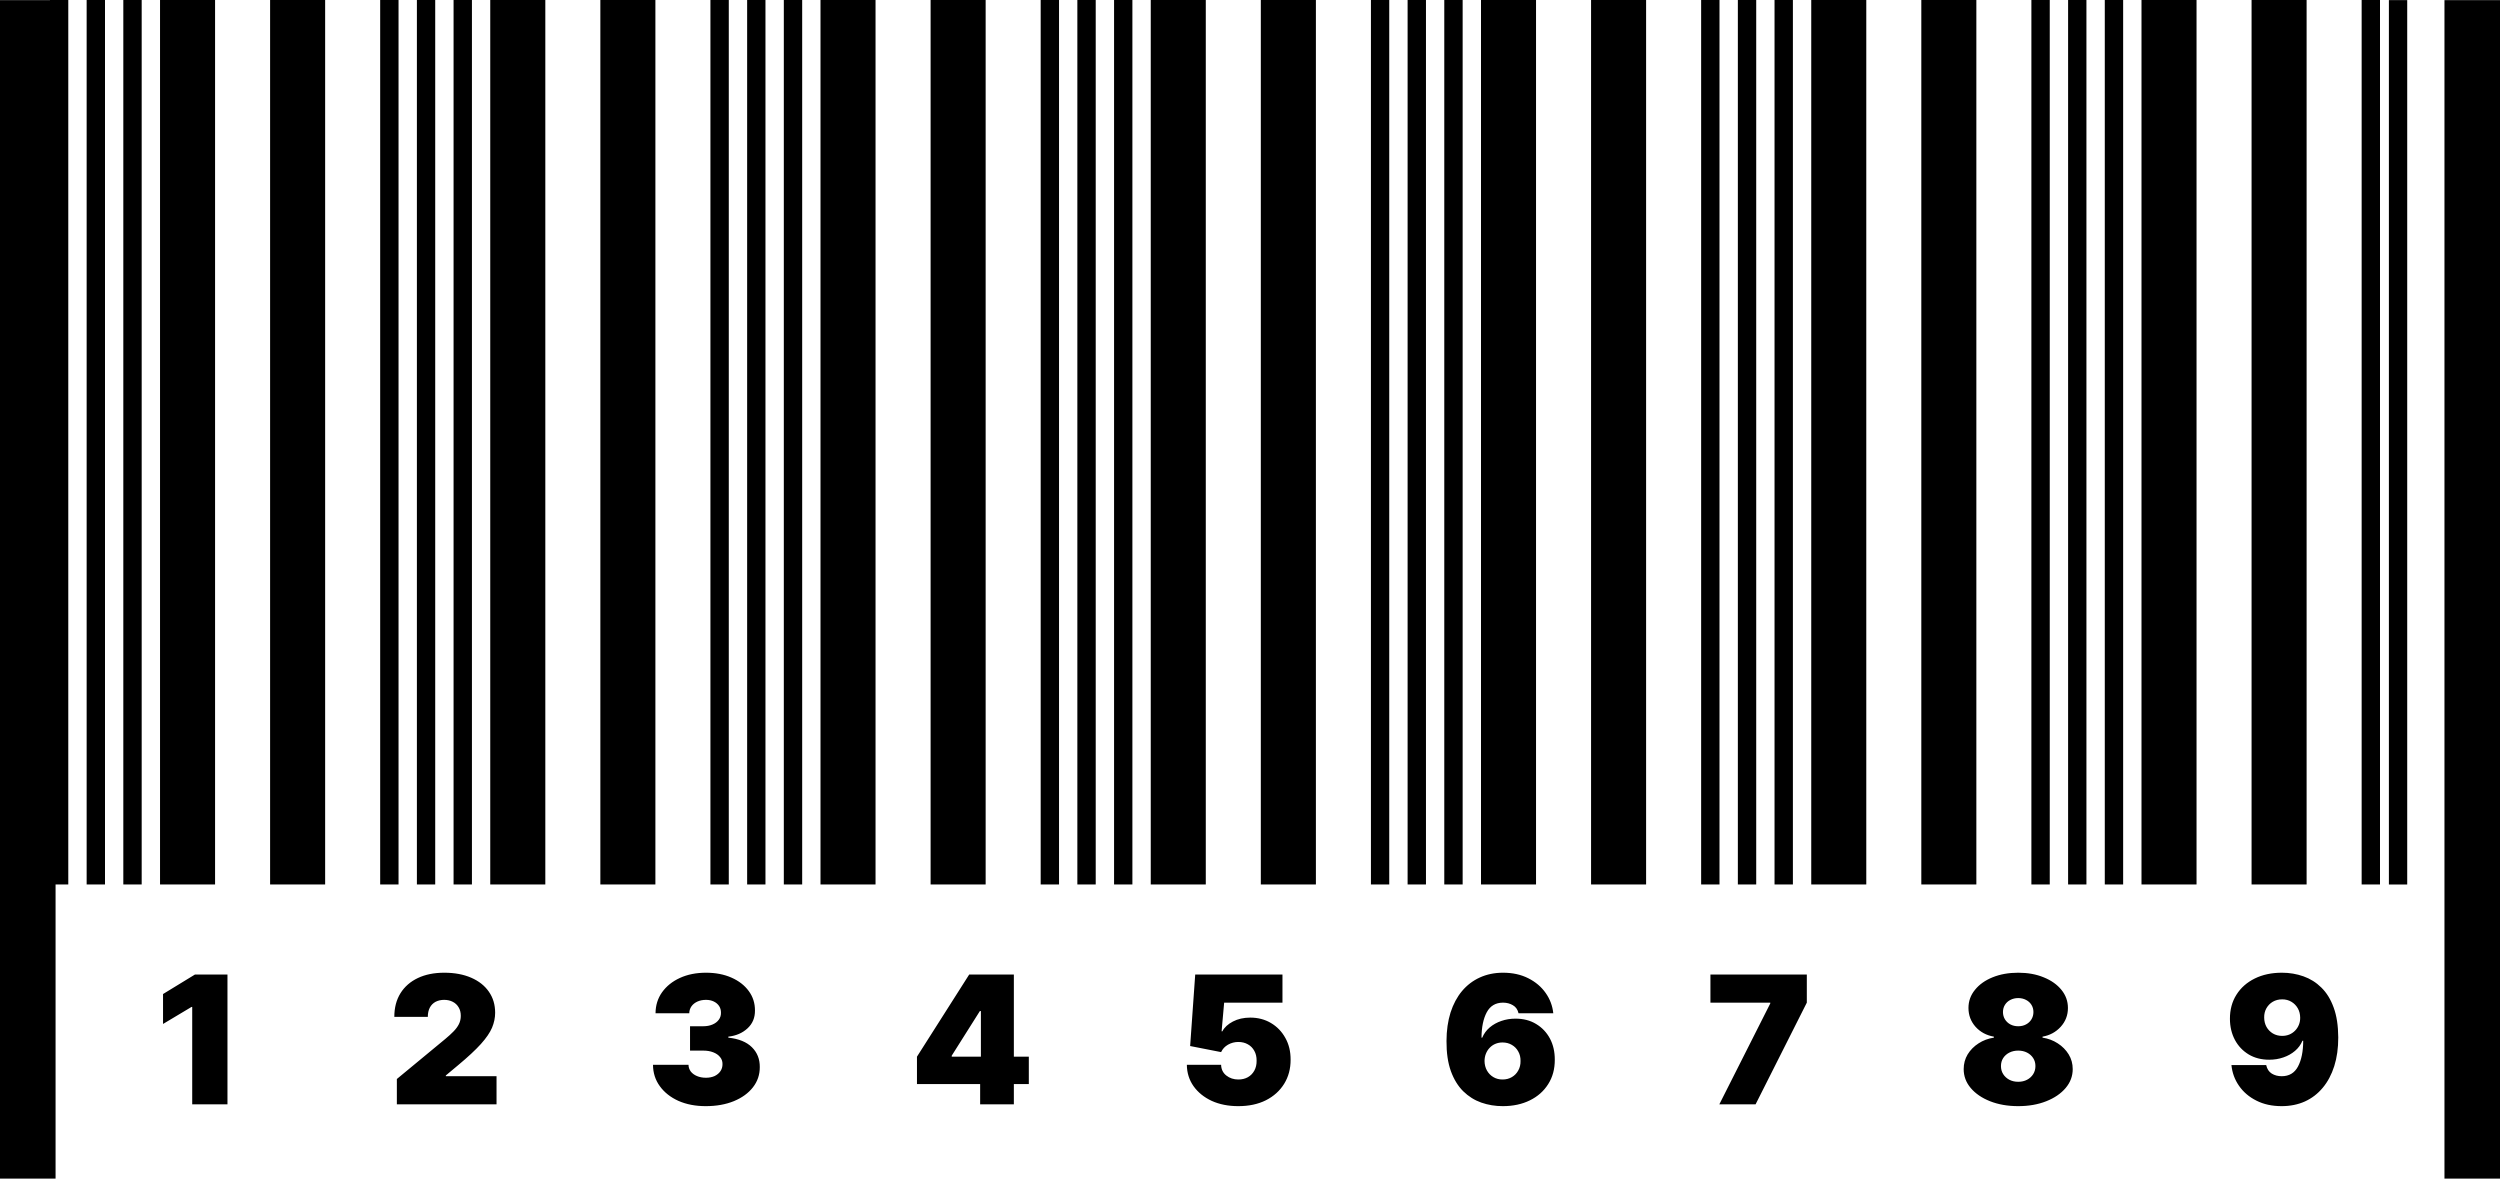
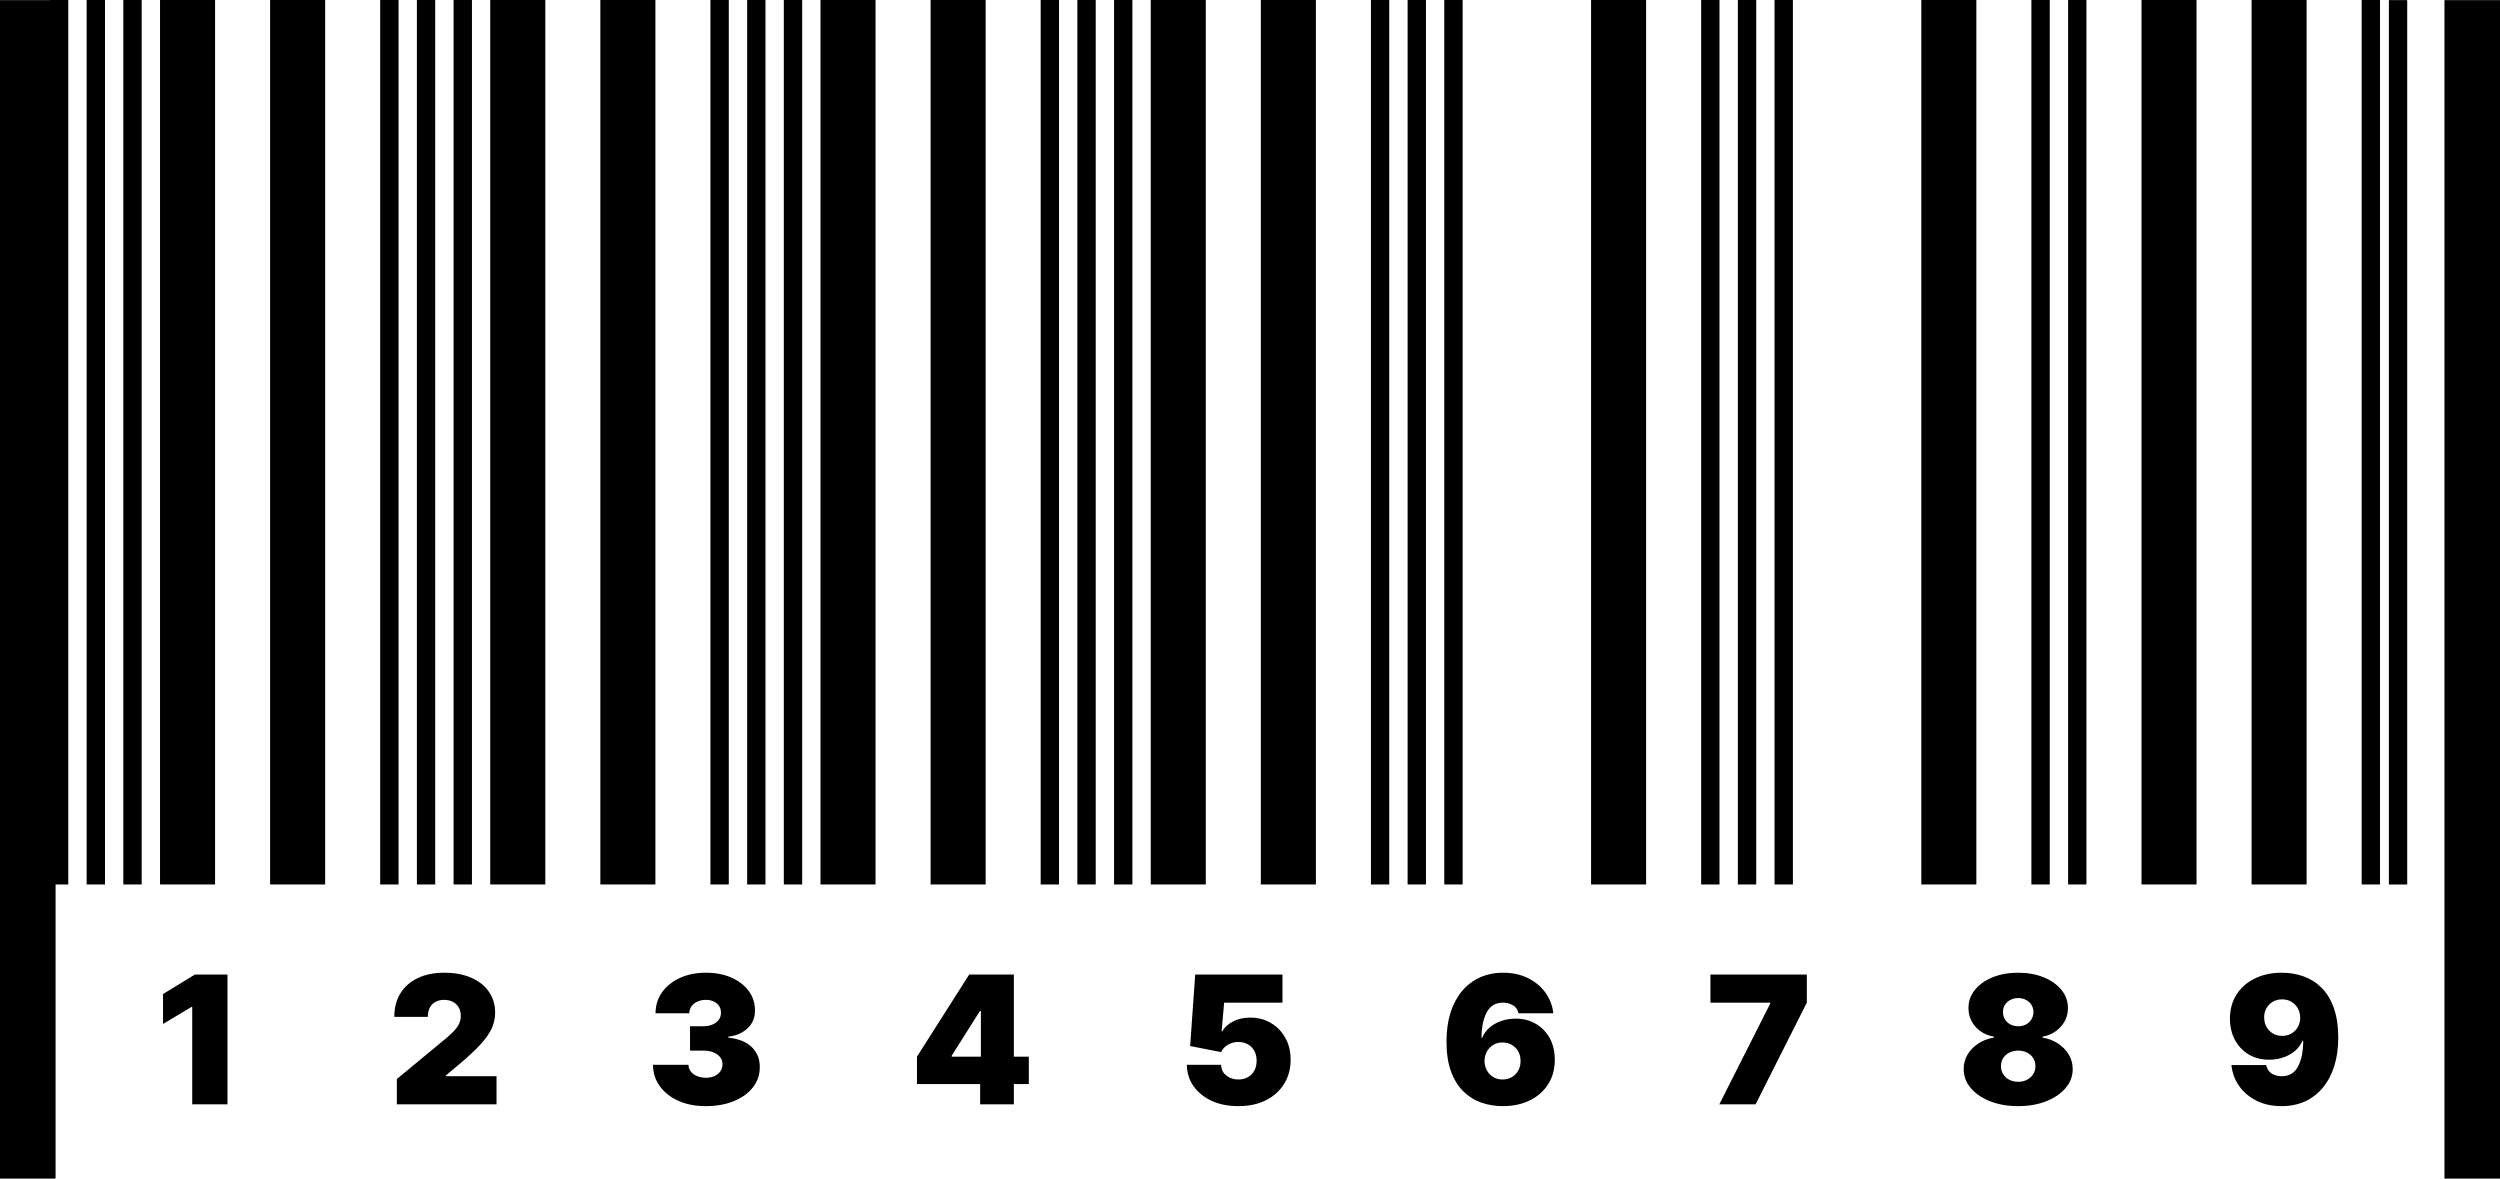
<svg xmlns="http://www.w3.org/2000/svg" width="70" height="33" viewBox="0 0 70 33" fill="none">
  <path d="M1.912 0H1.398L1.398 24.765H1.912L1.912 0Z" fill="black" />
  <path d="M2.94 0H2.426L2.426 24.765H2.94L2.94 0Z" fill="black" />
  <path d="M3.967 0H3.453L3.453 24.765H3.967L3.967 0Z" fill="black" />
  <path d="M6.022 0H4.481L4.481 24.765H6.022L6.022 0Z" fill="black" />
  <path d="M9.104 0H7.563L7.563 24.765H9.104L9.104 0Z" fill="black" />
  <path d="M11.159 0H10.645L10.645 24.765H11.159L11.159 0Z" fill="black" />
  <path d="M12.186 0H11.673L11.673 24.765H12.186L12.186 0Z" fill="black" />
  <path d="M13.214 0H12.7L12.7 24.765H13.214L13.214 0Z" fill="black" />
  <path d="M15.269 0H13.727L13.727 24.765H15.269L15.269 0Z" fill="black" />
  <path d="M18.351 0H16.81V24.765H18.351V0Z" fill="black" />
  <path d="M20.406 0H19.892V24.765H20.406V0Z" fill="black" />
  <path d="M21.433 0H20.92V24.765H21.433V0Z" fill="black" />
  <path d="M22.461 0H21.947V24.765H22.461V0Z" fill="black" />
  <path d="M24.515 0H22.974V24.765H24.515V0Z" fill="black" />
  <path d="M27.598 0H26.057V24.765H27.598V0Z" fill="black" />
-   <path d="M29.653 0H29.139V24.765H29.653V0Z" fill="black" />
+   <path d="M29.653 0H29.139V24.765H29.653V0" fill="black" />
  <path d="M30.68 0H30.166V24.765H30.68V0Z" fill="black" />
  <path d="M31.707 0H31.194V24.765H31.707V0Z" fill="black" />
  <path d="M33.762 0H32.221V24.765H33.762V0Z" fill="black" />
  <path d="M36.845 0H35.303V24.765H36.845V0Z" fill="black" />
  <path d="M38.899 0H38.386V24.765H38.899V0Z" fill="black" />
  <path d="M39.927 0H39.413V24.765H39.927V0Z" fill="black" />
  <path d="M40.954 0H40.44V24.765H40.954V0Z" fill="black" />
-   <path d="M43.009 0H41.468V24.765H43.009V0Z" fill="black" />
  <path d="M46.091 0H44.55V24.765H46.091V0Z" fill="black" />
  <path d="M48.146 0H47.632V24.765H48.146V0Z" fill="black" />
  <path d="M49.174 0H48.66V24.765H49.174V0Z" fill="black" />
  <path d="M50.201 0H49.687V24.765H50.201V0Z" fill="black" />
-   <path d="M52.256 0H50.715V24.765H52.256V0Z" fill="black" />
  <path d="M55.338 0H53.797V24.765H55.338V0Z" fill="black" />
  <path d="M57.393 0H56.879V24.765H57.393V0Z" fill="black" />
  <path d="M58.42 0H57.907V24.765H58.42V0Z" fill="black" />
-   <path d="M59.448 0H58.934V24.765H59.448V0Z" fill="black" />
  <path d="M61.503 0H59.962V24.765H61.503V0Z" fill="black" />
  <path d="M64.585 0H63.044V24.765H64.585V0Z" fill="black" />
  <path d="M66.64 0H66.126V24.765H66.64V0Z" fill="black" />
  <path d="M66.889 0.003H67.402V24.766H66.889V0.003Z" fill="black" />
  <path d="M70 0.003H68.445V33H70V0.003Z" fill="black" />
  <path d="M1.556 0.004H0L0 33H1.556L1.556 0.004Z" fill="black" />
  <path d="M6.369 27.286V30.922H5.382V28.195H5.361L4.565 28.671V27.833L5.46 27.286H6.369ZM11.112 30.922V30.212L12.469 29.09C12.559 29.015 12.636 28.945 12.699 28.88C12.764 28.814 12.814 28.746 12.849 28.676C12.884 28.606 12.902 28.529 12.902 28.444C12.902 28.35 12.882 28.27 12.841 28.204C12.802 28.138 12.748 28.087 12.678 28.051C12.608 28.015 12.528 27.996 12.437 27.996C12.345 27.996 12.265 28.015 12.195 28.051C12.127 28.088 12.073 28.142 12.035 28.213C11.998 28.284 11.979 28.37 11.979 28.472H11.041C11.041 28.216 11.098 27.996 11.213 27.811C11.328 27.627 11.49 27.485 11.7 27.385C11.909 27.286 12.155 27.236 12.437 27.236C12.728 27.236 12.98 27.283 13.193 27.376C13.407 27.469 13.572 27.599 13.688 27.767C13.806 27.935 13.864 28.132 13.864 28.358C13.864 28.498 13.835 28.637 13.777 28.776C13.719 28.913 13.615 29.065 13.465 29.232C13.314 29.399 13.101 29.598 12.824 29.828L12.483 30.113V30.134H13.903V30.922H11.112ZM19.761 30.972C19.475 30.972 19.22 30.923 18.997 30.825C18.776 30.725 18.602 30.588 18.476 30.414C18.349 30.24 18.285 30.04 18.284 29.814H19.278C19.279 29.884 19.301 29.947 19.342 30.003C19.385 30.057 19.443 30.1 19.516 30.13C19.589 30.161 19.673 30.177 19.768 30.177C19.859 30.177 19.94 30.16 20.01 30.129C20.079 30.095 20.134 30.05 20.173 29.992C20.212 29.934 20.231 29.868 20.23 29.793C20.231 29.72 20.209 29.654 20.162 29.598C20.117 29.541 20.054 29.497 19.972 29.465C19.891 29.433 19.797 29.417 19.69 29.417H19.321V28.735H19.69C19.788 28.735 19.875 28.719 19.949 28.687C20.025 28.655 20.084 28.61 20.125 28.554C20.168 28.497 20.188 28.432 20.187 28.358C20.188 28.287 20.171 28.225 20.136 28.17C20.1 28.116 20.05 28.073 19.986 28.042C19.924 28.012 19.851 27.996 19.768 27.996C19.678 27.996 19.598 28.012 19.527 28.044C19.457 28.076 19.402 28.12 19.361 28.177C19.321 28.234 19.301 28.299 19.299 28.372H18.355C18.356 28.15 18.417 27.953 18.538 27.783C18.66 27.613 18.826 27.479 19.038 27.382C19.25 27.285 19.494 27.236 19.768 27.236C20.037 27.236 20.274 27.282 20.48 27.373C20.687 27.464 20.849 27.59 20.965 27.749C21.082 27.908 21.14 28.09 21.139 28.294C21.141 28.498 21.071 28.665 20.929 28.795C20.788 28.925 20.61 29.002 20.393 29.026V29.054C20.687 29.086 20.907 29.176 21.055 29.324C21.203 29.471 21.276 29.656 21.274 29.878C21.275 30.091 21.211 30.28 21.082 30.445C20.954 30.609 20.776 30.738 20.548 30.832C20.32 30.925 20.058 30.972 19.761 30.972ZM25.675 30.354V29.587L27.138 27.286H27.834V28.309H27.437L26.648 29.559V29.587H28.807V30.354H25.675ZM27.444 30.922V30.12L27.465 29.786V27.286H28.388V30.922H27.444ZM34.673 30.972C34.394 30.972 34.146 30.923 33.929 30.825C33.714 30.725 33.544 30.588 33.42 30.414C33.297 30.24 33.234 30.04 33.232 29.814H34.191C34.194 29.94 34.243 30.04 34.336 30.114C34.431 30.189 34.543 30.226 34.673 30.226C34.774 30.226 34.863 30.205 34.94 30.162C35.017 30.119 35.077 30.057 35.121 29.978C35.165 29.898 35.186 29.806 35.185 29.701C35.186 29.594 35.165 29.502 35.121 29.424C35.077 29.344 35.017 29.283 34.94 29.241C34.863 29.197 34.774 29.175 34.673 29.175C34.569 29.175 34.473 29.201 34.384 29.251C34.297 29.301 34.232 29.37 34.191 29.459L33.324 29.289L33.466 27.286H35.909V28.074H34.276L34.205 28.877H34.226C34.283 28.767 34.381 28.676 34.521 28.603C34.66 28.53 34.823 28.493 35.007 28.493C35.224 28.493 35.417 28.544 35.586 28.644C35.757 28.745 35.891 28.884 35.989 29.061C36.089 29.238 36.138 29.441 36.137 29.672C36.138 29.926 36.077 30.151 35.956 30.347C35.835 30.542 35.665 30.696 35.446 30.807C35.227 30.917 34.969 30.972 34.673 30.972ZM42.078 30.972C41.866 30.972 41.665 30.939 41.474 30.872C41.285 30.805 41.117 30.699 40.97 30.555C40.824 30.41 40.708 30.222 40.624 29.99C40.541 29.758 40.5 29.477 40.502 29.147C40.503 28.852 40.541 28.587 40.615 28.351C40.691 28.116 40.798 27.915 40.937 27.749C41.076 27.584 41.243 27.457 41.437 27.369C41.631 27.281 41.847 27.236 42.085 27.236C42.353 27.236 42.588 27.288 42.792 27.391C42.996 27.494 43.158 27.631 43.279 27.804C43.4 27.976 43.471 28.165 43.492 28.372H42.519C42.496 28.27 42.444 28.194 42.362 28.147C42.282 28.099 42.19 28.074 42.085 28.074C41.878 28.074 41.726 28.164 41.629 28.344C41.533 28.524 41.484 28.761 41.482 29.054H41.503C41.549 28.943 41.619 28.848 41.712 28.768C41.806 28.689 41.915 28.628 42.039 28.586C42.163 28.543 42.295 28.522 42.433 28.522C42.654 28.522 42.846 28.571 43.01 28.671C43.176 28.77 43.305 28.906 43.398 29.079C43.49 29.252 43.535 29.45 43.534 29.672C43.535 29.933 43.474 30.16 43.349 30.356C43.226 30.551 43.055 30.703 42.836 30.81C42.617 30.918 42.365 30.972 42.078 30.972ZM42.071 30.226C42.169 30.226 42.256 30.204 42.332 30.159C42.409 30.114 42.469 30.052 42.511 29.974C42.555 29.896 42.577 29.807 42.575 29.708C42.577 29.607 42.555 29.518 42.511 29.441C42.469 29.363 42.409 29.302 42.332 29.257C42.256 29.212 42.169 29.189 42.071 29.189C41.999 29.189 41.932 29.202 41.87 29.228C41.81 29.253 41.758 29.289 41.712 29.337C41.667 29.383 41.632 29.438 41.606 29.502C41.581 29.564 41.568 29.633 41.567 29.708C41.568 29.807 41.591 29.896 41.634 29.974C41.678 30.052 41.738 30.114 41.814 30.159C41.889 30.204 41.975 30.226 42.071 30.226ZM48.141 30.922L49.568 28.096V28.074H47.892V27.286H50.591V28.074L49.156 30.922H48.141ZM56.51 30.972C56.216 30.972 55.954 30.926 55.723 30.835C55.493 30.744 55.312 30.62 55.18 30.464C55.048 30.308 54.983 30.131 54.983 29.935C54.983 29.785 55.02 29.647 55.094 29.523C55.17 29.399 55.272 29.296 55.4 29.214C55.528 29.131 55.67 29.078 55.828 29.054V29.026C55.621 28.99 55.45 28.899 55.316 28.751C55.184 28.602 55.117 28.426 55.117 28.223C55.117 28.033 55.178 27.863 55.299 27.716C55.419 27.566 55.584 27.449 55.794 27.364C56.004 27.279 56.242 27.236 56.51 27.236C56.777 27.236 57.016 27.279 57.225 27.366C57.435 27.451 57.6 27.568 57.721 27.717C57.841 27.865 57.902 28.034 57.902 28.223C57.902 28.427 57.834 28.603 57.699 28.751C57.564 28.899 57.395 28.99 57.191 29.026V29.054C57.348 29.078 57.49 29.131 57.617 29.214C57.745 29.296 57.847 29.399 57.923 29.523C57.999 29.647 58.036 29.785 58.036 29.935C58.036 30.131 57.97 30.308 57.838 30.464C57.706 30.62 57.525 30.744 57.294 30.835C57.065 30.926 56.803 30.972 56.51 30.972ZM56.51 30.29C56.603 30.29 56.686 30.271 56.758 30.233C56.83 30.195 56.887 30.143 56.929 30.077C56.971 30.01 56.992 29.934 56.992 29.85C56.992 29.766 56.971 29.691 56.929 29.626C56.887 29.561 56.83 29.51 56.758 29.473C56.686 29.436 56.603 29.417 56.51 29.417C56.417 29.417 56.334 29.436 56.261 29.473C56.189 29.51 56.131 29.561 56.089 29.626C56.047 29.691 56.027 29.766 56.027 29.85C56.027 29.934 56.047 30.009 56.089 30.075C56.131 30.142 56.189 30.194 56.261 30.233C56.334 30.271 56.417 30.29 56.51 30.29ZM56.51 28.735C56.592 28.735 56.666 28.718 56.73 28.683C56.794 28.649 56.844 28.602 56.881 28.541C56.917 28.481 56.936 28.413 56.936 28.337C56.936 28.261 56.917 28.194 56.881 28.136C56.844 28.077 56.794 28.031 56.73 27.998C56.666 27.964 56.592 27.946 56.51 27.946C56.428 27.946 56.355 27.964 56.289 27.998C56.225 28.031 56.175 28.077 56.138 28.136C56.102 28.194 56.083 28.261 56.083 28.337C56.083 28.413 56.102 28.481 56.138 28.541C56.175 28.6 56.225 28.648 56.289 28.683C56.355 28.718 56.428 28.735 56.51 28.735ZM63.894 27.236C64.106 27.236 64.306 27.27 64.496 27.337C64.685 27.404 64.853 27.508 64.998 27.652C65.145 27.795 65.26 27.982 65.343 28.213C65.427 28.442 65.469 28.721 65.471 29.047C65.472 29.346 65.434 29.614 65.359 29.852C65.284 30.088 65.177 30.29 65.037 30.457C64.899 30.624 64.732 30.752 64.537 30.841C64.343 30.928 64.126 30.972 63.887 30.972C63.618 30.972 63.382 30.921 63.178 30.817C62.975 30.715 62.812 30.576 62.692 30.402C62.571 30.228 62.501 30.035 62.48 29.821H63.453C63.477 29.931 63.529 30.011 63.61 30.061C63.69 30.11 63.783 30.134 63.887 30.134C64.095 30.134 64.247 30.044 64.343 29.864C64.44 29.683 64.489 29.441 64.49 29.14H64.469C64.423 29.251 64.353 29.346 64.26 29.425C64.166 29.505 64.057 29.566 63.933 29.608C63.809 29.651 63.677 29.672 63.539 29.672C63.32 29.672 63.128 29.623 62.964 29.525C62.799 29.425 62.67 29.29 62.578 29.118C62.486 28.945 62.439 28.749 62.438 28.529C62.437 28.271 62.498 28.045 62.621 27.851C62.744 27.656 62.915 27.506 63.134 27.398C63.353 27.29 63.606 27.236 63.894 27.236ZM63.901 27.982C63.803 27.982 63.715 28.004 63.638 28.049C63.562 28.094 63.503 28.155 63.459 28.232C63.416 28.309 63.395 28.396 63.397 28.493C63.398 28.59 63.42 28.677 63.462 28.754C63.506 28.831 63.565 28.892 63.64 28.937C63.716 28.982 63.803 29.005 63.901 29.005C63.973 29.005 64.04 28.992 64.102 28.967C64.163 28.941 64.216 28.905 64.261 28.859C64.308 28.812 64.343 28.757 64.368 28.696C64.394 28.633 64.406 28.566 64.405 28.493C64.404 28.396 64.382 28.309 64.338 28.232C64.294 28.155 64.234 28.094 64.158 28.049C64.083 28.004 63.997 27.982 63.901 27.982Z" fill="black" />
</svg>